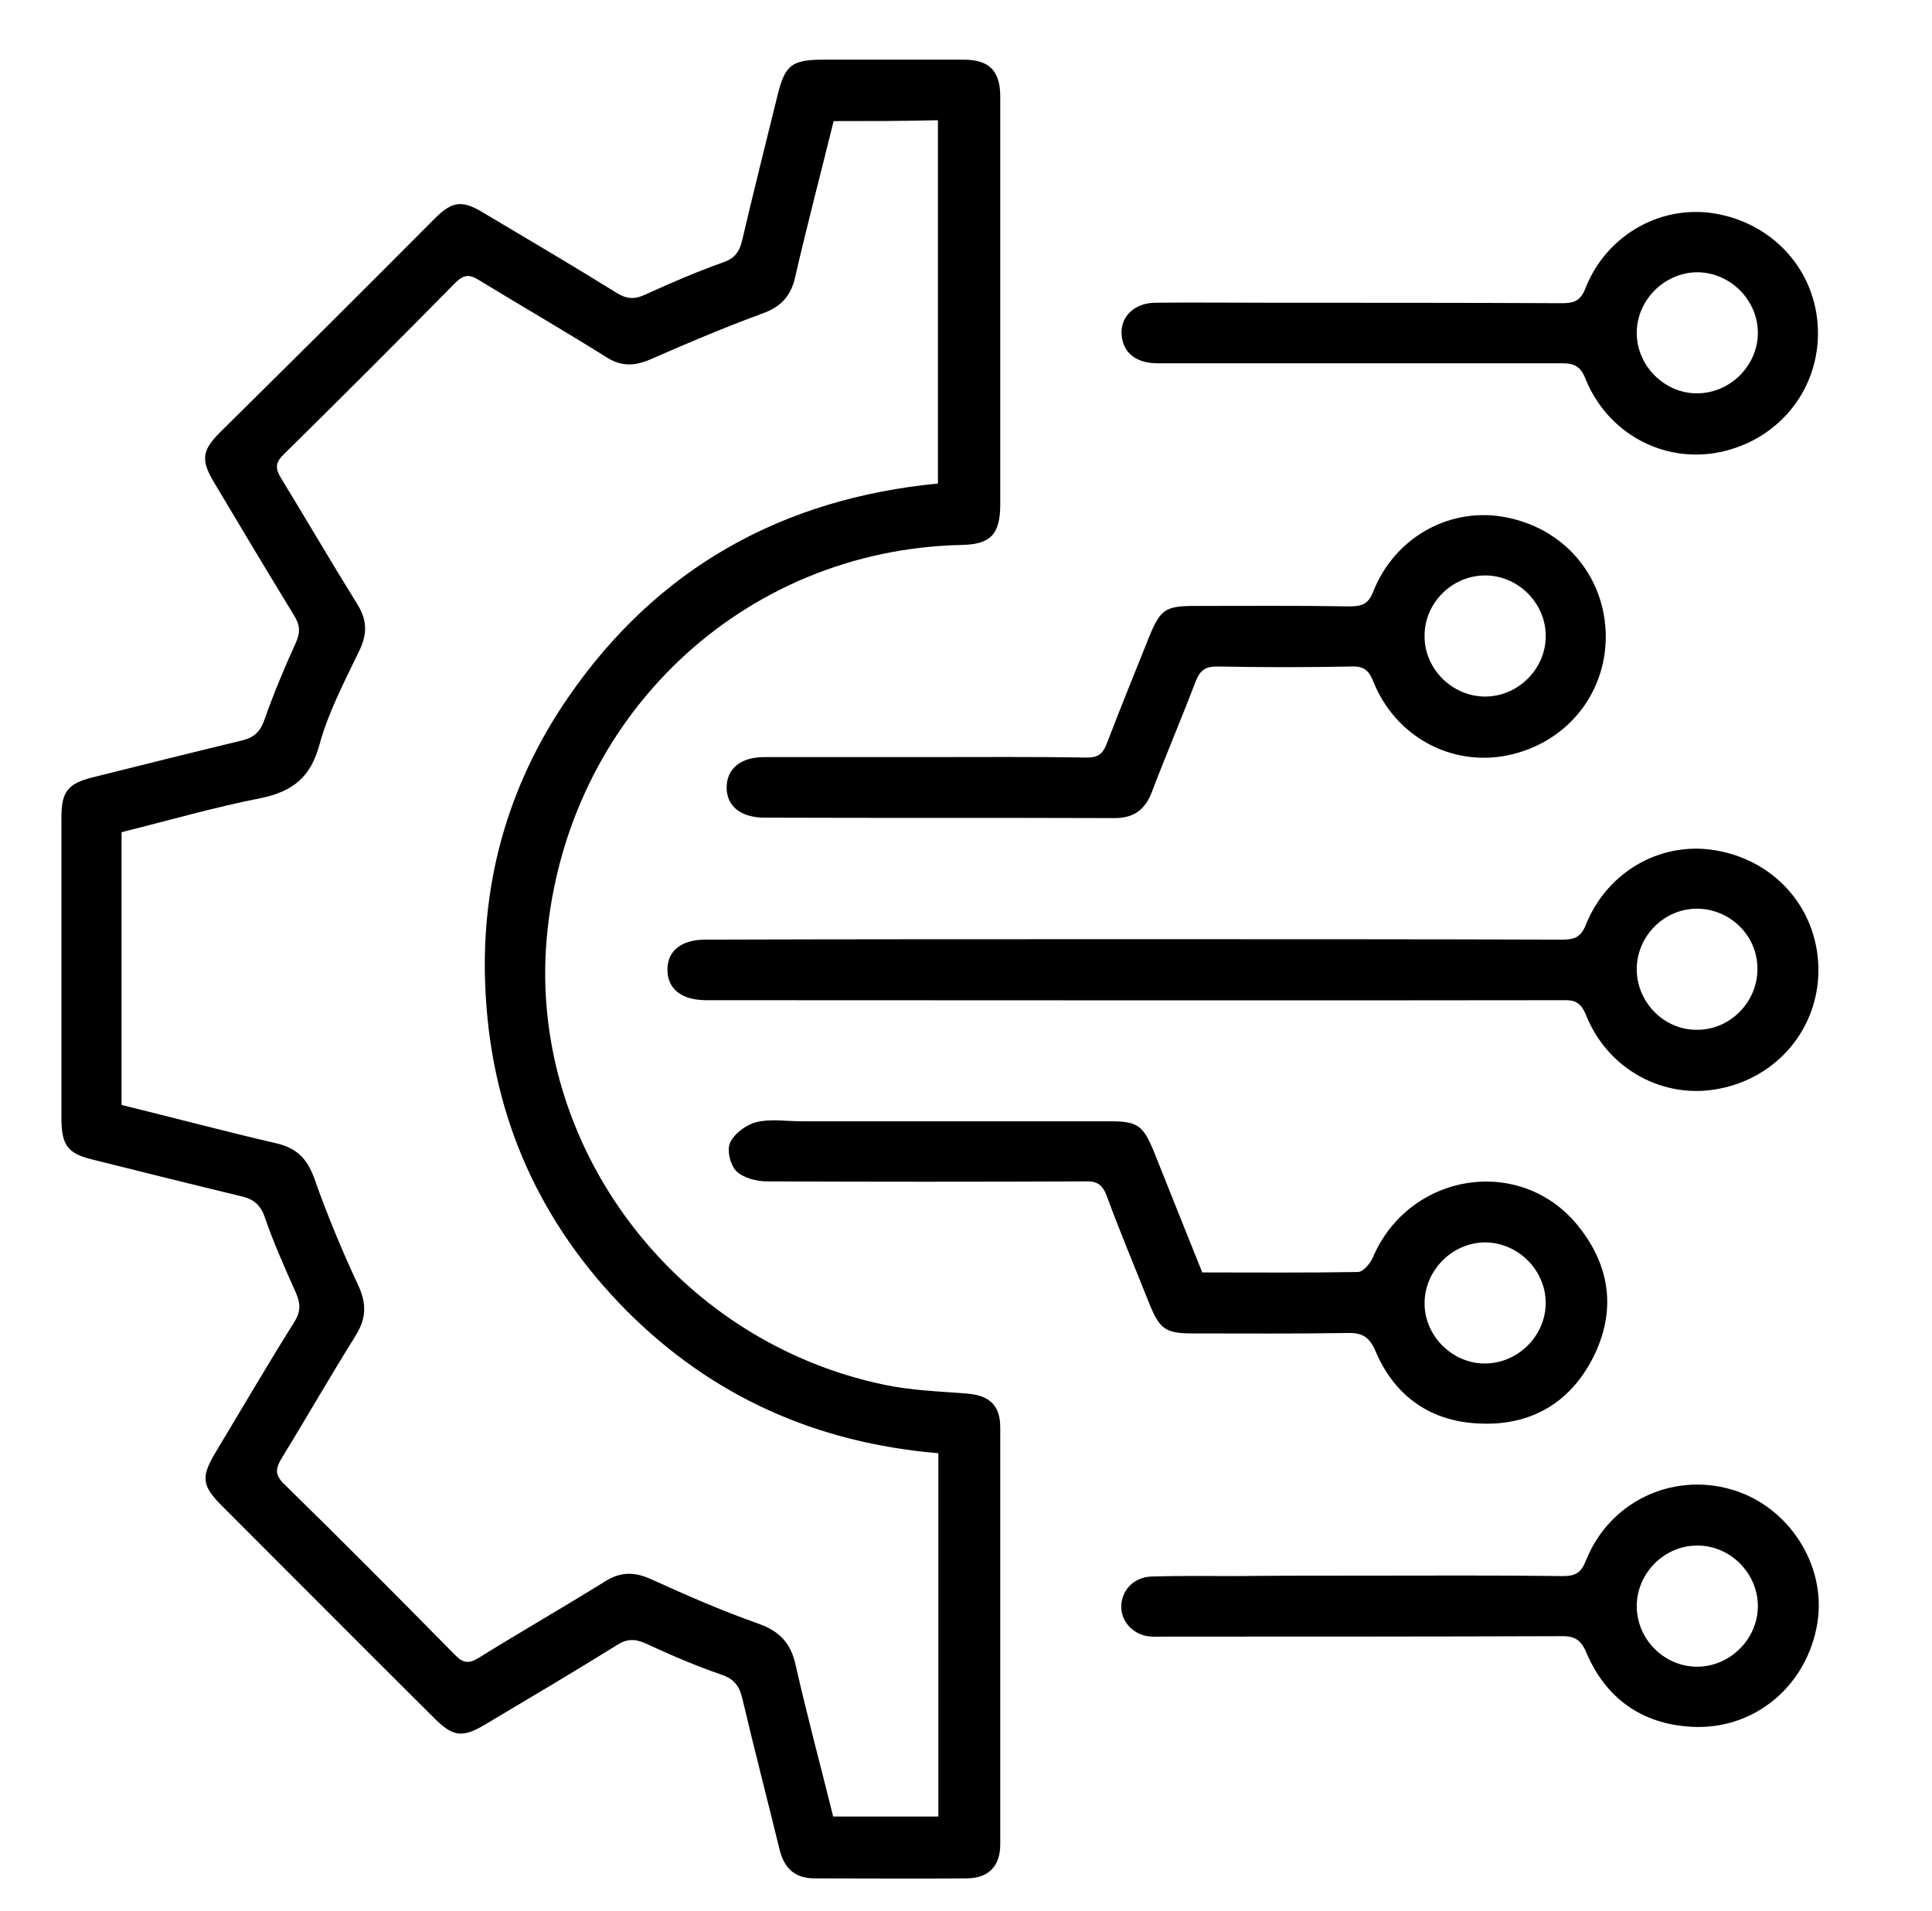
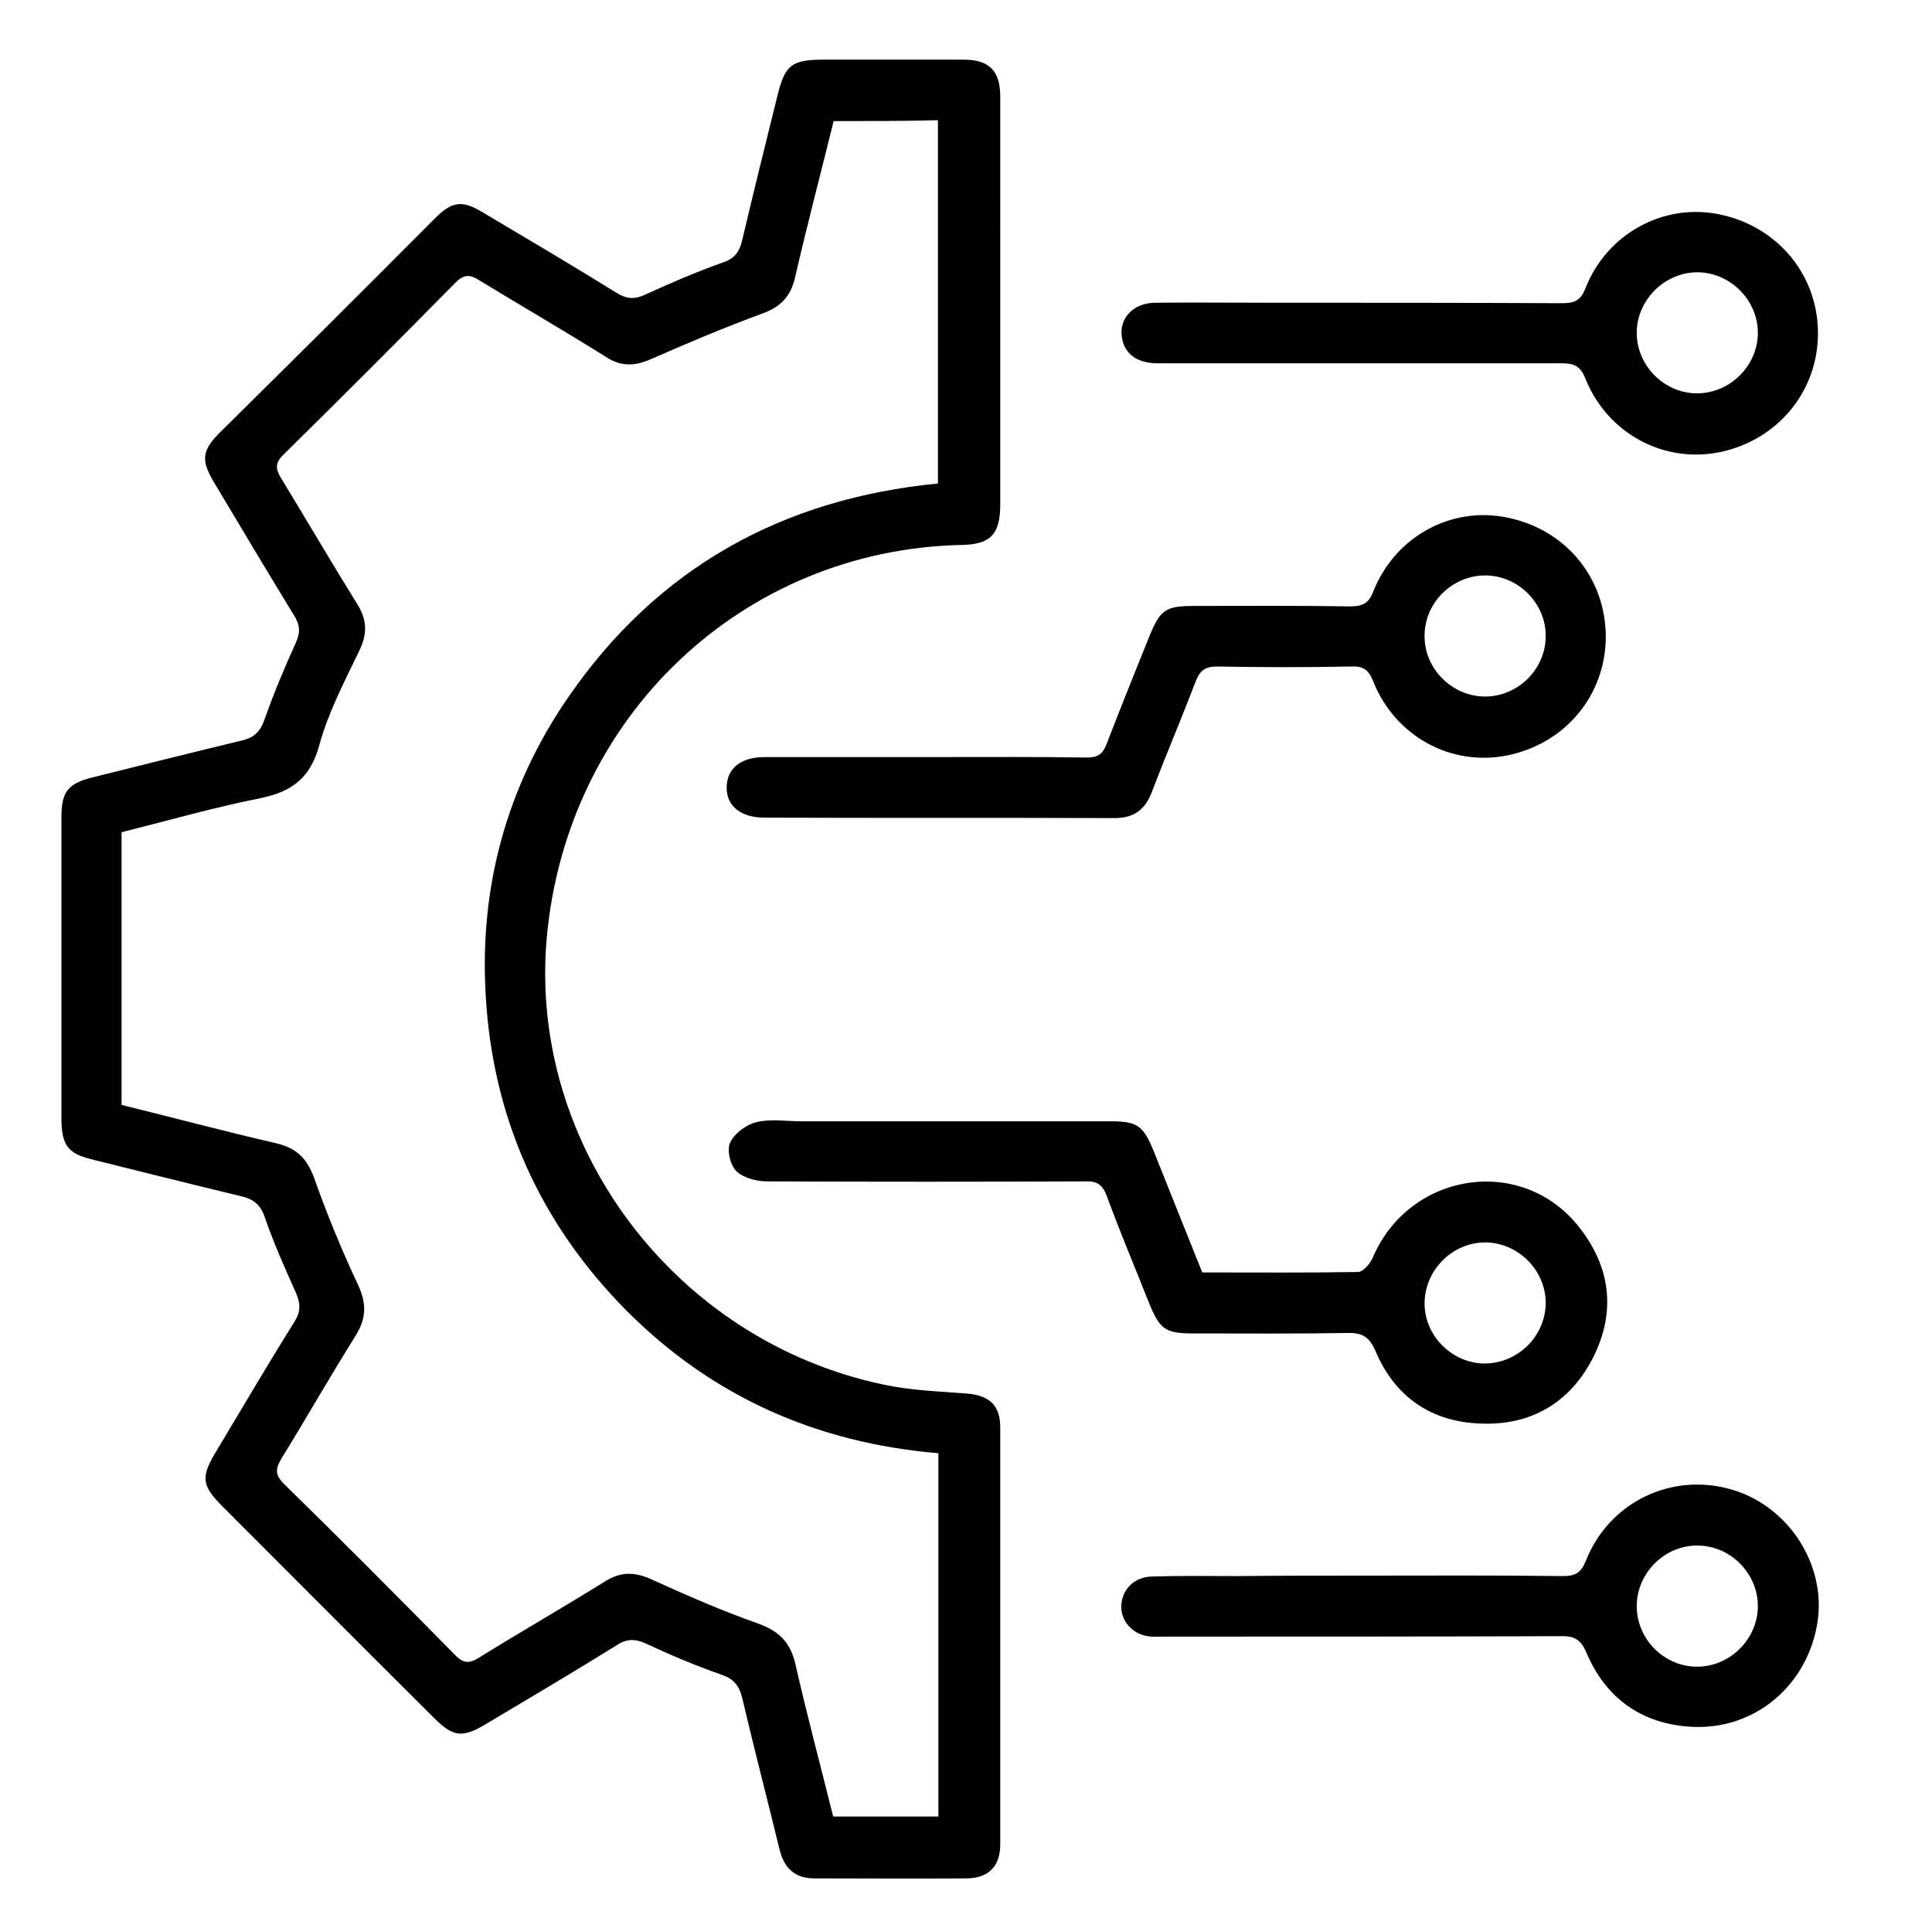
<svg xmlns="http://www.w3.org/2000/svg" version="1.1" baseProfile="basic" id="Calque_1" x="0px" y="0px" viewBox="0 0 437.1 432.3" xml:space="preserve">
  <g>
    <path d="M226.3,68.7c0,15.1,0,30.3,0,45.4c0,6.8-2.2,9.1-8.8,9.2c-49.5,1.1-89.3,38.8-93.8,88.9c-4.2,47,29,91.2,76.3,101.1   c6.1,1.3,12.4,1.5,18.7,2c5.1,0.4,7.6,2.6,7.6,7.7c0,31.4,0,62.9,0,94.3c0,5-2.7,7.7-7.7,7.7c-11.4,0.1-22.8,0-34.3,0   c-4.3,0-6.8-2.1-7.9-6.4c-2.8-11.5-5.8-23-8.5-34.5c-0.7-2.8-2-4.3-4.7-5.2c-5.8-2-11.4-4.4-17-7c-2.4-1.1-4.3-1.2-6.6,0.3   c-9.8,6.1-19.8,12-29.7,17.9c-5.3,3.2-7.4,2.9-11.7-1.4c-16-15.9-31.9-31.9-47.9-47.9c-4.7-4.7-4.9-6.6-1.4-12.4   c5.9-9.8,11.6-19.6,17.7-29.3c1.5-2.4,1.4-4.2,0.3-6.7c-2.5-5.6-5-11.2-7-17c-1-3-2.8-4.2-5.6-4.8c-11.2-2.7-22.4-5.5-33.6-8.3   c-5.3-1.3-6.7-3.2-6.8-8.8c0-22.9,0-45.7,0-68.6c0-5.7,1.4-7.6,7-9c11.2-2.8,22.4-5.6,33.6-8.3c2.7-0.6,4.3-1.8,5.3-4.7   c2.1-5.9,4.5-11.7,7.1-17.4c1.1-2.4,1-4.1-0.4-6.3c-6.1-10-12.1-20-18.1-30.1c-3-5-2.7-7.2,1.4-11.3C66,81.8,82.2,65.7,98.3,49.5   c4-4,6.2-4.3,11-1.4c10.1,6,20.1,11.9,30.1,18.1c2.4,1.5,4.2,1.6,6.7,0.4c5.7-2.6,11.5-5.1,17.4-7.2c2.7-0.9,3.8-2.4,4.4-5   c2.6-11,5.3-21.9,8-32.8c1.7-6.9,3.2-8.1,10.4-8.1c10.6,0,21.1,0,31.7,0c5.8,0,8.3,2.5,8.3,8.4C226.3,37.5,226.3,53.1,226.3,68.7z    M188.6,27.4c-2.9,11.8-6,23.5-8.7,35.3c-1,4.4-3.3,6.8-7.6,8.3c-8.4,3.1-16.7,6.6-24.9,10.2c-3.8,1.7-6.9,1.8-10.4-0.5   c-9.4-5.9-19.1-11.5-28.6-17.3c-2.2-1.4-3.5-1.3-5.4,0.6c-12.8,13-25.8,26-38.8,38.8c-2,1.9-1.9,3.3-0.6,5.4   c5.8,9.5,11.4,19.1,17.3,28.6c2.2,3.6,2.2,6.7,0.4,10.4c-3.3,6.9-7,13.9-9,21.2c-2,7.5-6.1,10.7-13.4,12.2   c-10.6,2.1-21,5.1-31.4,7.7c0,20.8,0,41.2,0,61.7c11.8,2.9,23.4,6,35.1,8.7c4.6,1.1,6.9,3.5,8.5,7.9c2.9,8.2,6.2,16.2,9.9,24.1   c2,4.3,1.9,7.6-0.6,11.6c-5.7,9.1-11,18.4-16.6,27.5c-1.5,2.5-1.7,3.9,0.6,6.1c13,12.7,25.8,25.6,38.5,38.5   c1.8,1.9,3.2,2.1,5.4,0.7c9.5-5.9,19.1-11.4,28.6-17.3c3.5-2.2,6.6-2.2,10.4-0.5c7.9,3.6,15.9,7.1,24.1,10c4.9,1.7,7.5,4.4,8.6,9.4   c2.6,11.5,5.7,23,8.5,34.3c8.1,0,15.9,0,23.8,0c0-27.5,0-54.7,0-82.2c-27.5-2.3-51.2-12.8-70.6-32.3   c-19.5-19.7-30.2-43.5-31.8-71.1c-1.5-24.6,4.7-47.4,18.7-67.7c20.2-29.3,48.5-44.9,83.6-48.3c0-27.7,0-54.9,0-82.2   C204.3,27.4,196.6,27.4,188.6,27.4z" />
-     <path d="M256.7,212.5c32.3,0,64.5,0,96.8,0.1c2.8,0,4.2-0.6,5.3-3.4c5-12.4,17.7-19.3,30.4-16.6c13.2,2.7,22.3,13.8,22.2,27.1   c-0.1,13-9.2,24-22.3,26.6c-12.6,2.6-25.4-4.3-30.3-16.7c-1.2-2.9-2.6-3.4-5.3-3.3c-63.5,0.1-127.1,0-190.6,0c-1.1,0-2.3,0-3.4,0   c-5.4-0.1-8.5-2.6-8.5-6.9c0-4.3,3.2-6.8,8.6-6.8C191.9,212.5,224.3,212.5,256.7,212.5z M383.9,205.6c-7.4,0-13.6,6.2-13.6,13.7   c0,7.4,6.1,13.7,13.5,13.7c7.6,0.1,13.9-6.3,13.8-13.9C397.6,211.7,391.4,205.6,383.9,205.6z" />
    <path d="M272,287.9c11.8,0,23.5,0.1,35.2-0.1c1.2,0,2.8-1.9,3.4-3.3c8.3-19.4,33.8-23.3,46.7-6.8c7.1,9,8.3,19.1,3.2,29.3   c-5.1,10.2-13.9,15.5-25.3,15.1c-11.3-0.3-19.6-6-24-16.4c-1.5-3.5-3.3-4.2-6.6-4.1c-11.6,0.2-23.1,0.1-34.7,0.1   c-6.2,0-7.5-0.9-9.9-6.8c-3.2-8.1-6.6-16.1-9.6-24.3c-1-2.6-2.2-3.4-4.9-3.3c-24,0.1-48,0.1-72,0c-2.4,0-5.3-0.8-6.9-2.3   c-1.4-1.4-2.2-4.8-1.4-6.5c1-2.1,3.6-4,5.9-4.6c3.2-0.8,6.8-0.2,10.2-0.2c23.3,0,46.5,0,69.8,0c6.2,0,7.5,0.9,9.9,6.7   C264.6,269.5,268.3,278.6,272,287.9z M336.1,308.5c7.4-0.1,13.6-6.3,13.6-13.7c0-7.4-6.2-13.6-13.6-13.7c-7.6,0-13.9,6.4-13.8,14   C322.4,302.4,328.7,308.6,336.1,308.5z" />
    <path d="M209.1,171.3c12.3,0,24.6-0.1,36.8,0.1c2.4,0,3.5-0.7,4.4-2.9c3.1-8.1,6.4-16.2,9.6-24.2c2.6-6.4,3.7-7.2,10.4-7.2   c11.7,0,23.4-0.1,35.1,0.1c2.7,0,4.2-0.5,5.3-3.4c5-12.5,17.7-19.3,30.3-16.7c13.3,2.7,22.3,13.7,22.3,27.1   c-0.1,13.1-9.1,24-22.2,26.7c-12.7,2.6-25.4-4.2-30.4-16.7c-1-2.5-2.1-3.5-4.9-3.4c-10.1,0.2-20.3,0.2-30.4,0   c-2.8,0-3.9,0.9-4.9,3.4c-3.2,8.4-6.7,16.6-9.9,25c-1.6,4.2-4.3,6-8.8,5.9c-26.3-0.1-52.5,0-78.8-0.1c-5.4,0-8.6-2.6-8.6-6.8   c0-4.3,3.2-6.9,8.5-6.9C185.2,171.3,197.1,171.3,209.1,171.3z M336,157.6c7.4,0,13.7-6.2,13.7-13.6c0.1-7.4-6.1-13.7-13.5-13.8   c-7.6-0.1-14,6.2-13.9,13.8C322.3,151.4,328.6,157.6,336,157.6z" />
    <path d="M307.7,82.2c-15.3,0-30.5,0-45.8,0c-4.7,0-7.6-2.2-8.1-6c-0.6-4.3,2.7-7.7,7.6-7.7c8.7-0.1,17.4,0,26.1,0   c22,0,44,0,65.9,0.1c2.7,0,4.2-0.5,5.3-3.4c4.9-12.4,17.7-19.3,30.3-16.7c13.2,2.7,22.4,13.8,22.3,27.1c-0.1,13.1-9.2,24-22.2,26.7   c-12.7,2.6-25.4-4.2-30.4-16.6c-1.1-2.8-2.5-3.5-5.3-3.5C338.3,82.2,323,82.2,307.7,82.2z M384.1,89c7.4-0.1,13.6-6.3,13.6-13.7   c0-7.4-6.2-13.6-13.6-13.7c-7.6,0-13.9,6.4-13.8,13.9C370.4,82.9,376.7,89.1,384.1,89z" />
    <path d="M308.2,356.5c15.1,0,30.3-0.1,45.4,0.1c2.8,0,4.1-0.7,5.2-3.5c5.3-13.3,19.4-20,32.9-16.1c12.9,3.7,21.5,17,19.5,30   c-2.2,14.3-14.2,24.5-28.5,23.7c-11.2-0.6-19.4-6.4-23.8-16.8c-1.3-3.1-2.9-3.8-6-3.7c-29.8,0.1-59.7,0.1-89.5,0.1   c-1.3,0-2.6,0.1-3.8-0.1c-3.6-0.6-6.2-3.7-5.9-7.2c0.3-3.5,3-6.2,6.9-6.3c6.4-0.2,12.8-0.1,19.3-0.1   C289.3,356.5,298.7,356.5,308.2,356.5z M397.7,363.2c-0.1-7.4-6.4-13.6-13.8-13.5c-7.4,0-13.6,6.3-13.6,13.7   c0,7.6,6.4,13.9,14,13.7C391.7,376.9,397.8,370.6,397.7,363.2z" />
  </g>
</svg>